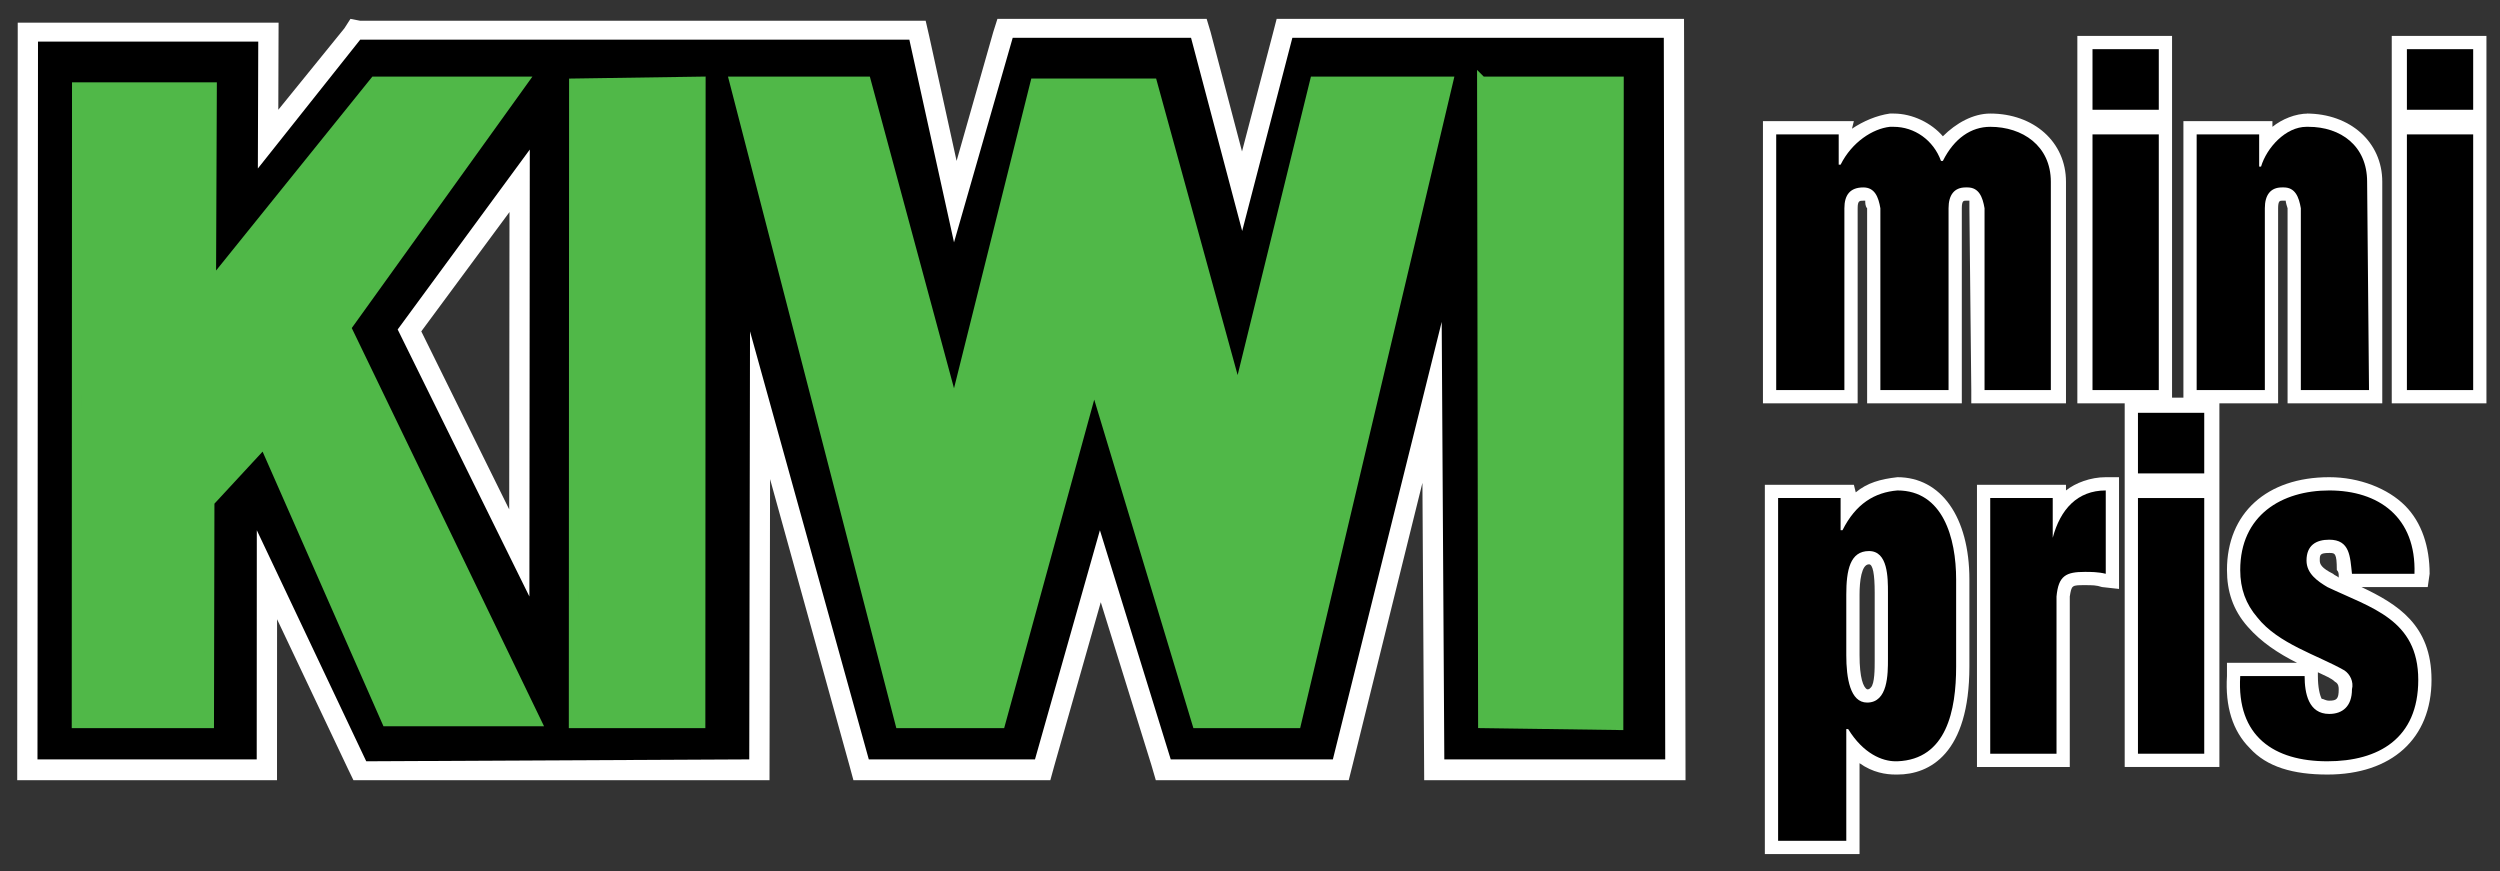
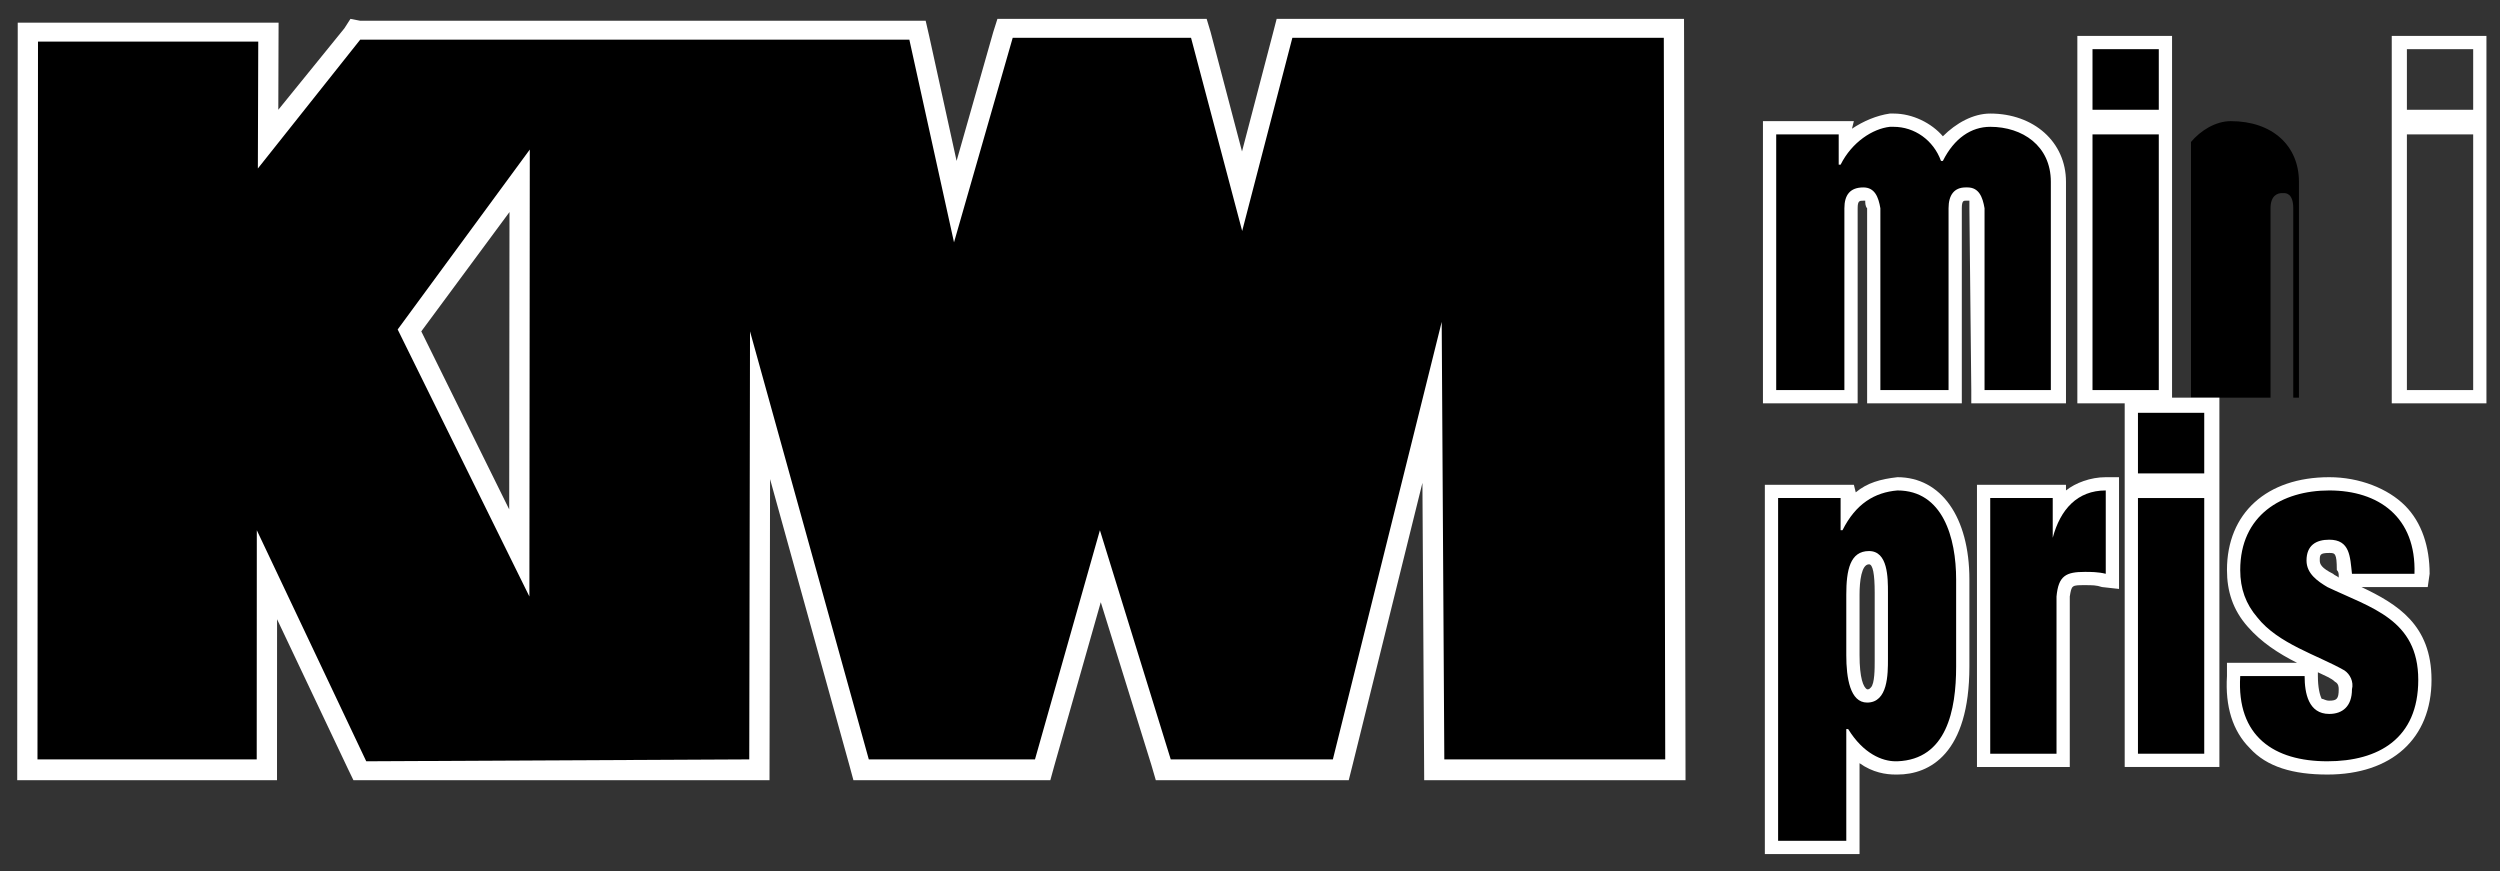
<svg xmlns="http://www.w3.org/2000/svg" viewBox="0 0 132 46" height="46" width="132">
  <rect x="0" y="0" width="132" height="46" fill="#333333" stroke="none" />
  <style>.style0{fill:none;fill-rule:evenodd}.style1{fill:#000}.style2{fill:#fff}.style3{stroke:#50b848;stroke-width:.5;fill:#50b848}</style>
  <title>Logo_KIWI_pos</title>
  <g class="style0">
    <path class="style1" d="M14.095 30.396l-.004 10.3H1.444l.027-39h12.702l-.018 5.6 4.606-5.7h29.683l1.996 9 2.627-9.1H63.3l2.283 8.6 2.24-8.6h20.56l.078 39.1H75.729l-.116-19.3-4.819 19.3h-9.372l-3.324-10.7-3.046 10.7h-9.585l-5.338-19.2-.034 19.3H19l-4.905-10.3zm13.324-1.2l.018-19.6-5.816 7.8 5.798 11.8z" />
    <path class="style2" d="M87.849 1.996l.075 38.1H76.26l-.138-23.1-5.747 23.1h-8.56l-3.74-12.1-3.428 12.1h-8.774l-6.272-22.6-.04 22.6-20.223.1-5.778-12.2-.005 12.1H1.979l.027-37.9h11.63l-.021 6.7 5.403-6.8h28.996l2.358 10.7 3.099-10.8h9.416l2.7 10.2 2.65-10.2h19.612zm-59.876 5.9l-6.976 9.5 6.955 14.1.021-23.6zm60.943-6.9H67.408l-.207.8-1.623 6.2-1.657-6.3-.21-.7H52.664l-.222.7-1.934 6.8-1.449-6.6-.184-.8H19.019l-.515-.1-.321.5-3.488 4.3.011-3.6.004-1H.936v1l-.027 37.9v1.1h13.717v-1.1l.003-7.4 3.743 7.9.29.6H40.63l.002-1.1.027-14.8 4.185 15.1.217.8H55.457l.22-.8 2.444-8.6 2.673 8.6.233.8H71.213l.201-.8 3.69-14.9.087 14.6.006 1.1h13.799l-.002-1.1-.075-38.1-.003-1zm-66.672 16.5l4.657-6.3-.015 15.7-4.642-9.4z" />
    <path class="style1" d="M104.384 20.996v-10c0-.8-.4-.8-.5-.8h-.1c-.3 0-.6.1-.6.8v10h-4.3v-10c-.1-.7-.2-.8-.5-.8-.4 0-.6.2-.7.8v10h-4.2v-14.2h4v.8c.6-.7 1.4-1.1 2.3-1.2h.2c1.1 0 2 .5 2.6 1.4.6-.9 1.5-1.4 2.5-1.4 2.1 0 3.6 1.3 3.6 3.2v11.4h-4.3z" />
    <path class="style2" d="M99.984 6.696c1.1 0 2.1.7 2.5 1.8h.1c.6-1.2 1.5-1.8 2.5-1.8 1.7 0 3.2 1 3.2 2.9v11h-3.5v-9.6c-.1-.6-.3-1.1-.9-1.1h-.1c-.6 0-.9.4-.9 1.1v9.6h-3.6v-9.6c-.1-.6-.3-1.1-.9-1.1-.7 0-1 .4-1 1.1v9.6h-3.6v-13.5h3.3v1.6h.1c.6-1.2 1.7-1.9 2.6-2h.2zm0-.7h-.2c-.7.1-1.4.4-2 .8l.1-.4h-4.8V21.296h5V10.996c0-.4.1-.4.3-.4h.1c0 .1 0 .3.1.4V21.296h5V10.996c0-.4.1-.4.2-.4h.2v.4l.1 9.6v.7h5v-11.7c0-2.1-1.7-3.6-4-3.6-.9 0-1.8.5-2.5 1.2-.6-.7-1.6-1.2-2.6-1.2z" />
    <path class="style1" d="M110.084 20.996v-14.2h4.3v14.2h-4.3zm0-14.8v-4h4.3v4h-4.3z" />
    <path class="style2" d="M113.984 2.596v3.2h-3.5v-3.2h3.5zm0 4.5v13.5h-3.5v-13.5h3.5zm.7-5.2h-5v19.4h5v-19.4z" />
-     <path class="style1" d="M121.084 20.996v-10c0-.8-.4-.8-.5-.8h-.1c-.2 0-.6.1-.6.8v10h-4.2v-14.2h4v.7c.5-.6 1.3-1.1 2.1-1.1 2.2 0 3.6 1.3 3.6 3.2v11.4h-4.3z" />
-     <path class="style2" d="M121.884 6.696c1.7 0 3.1 1 3.1 2.9l.1 11h-3.6v-9.6c-.1-.6-.3-1.1-.9-1.1h-.1c-.6 0-.9.4-.9 1.1v9.6h-3.6v-13.5h3.3v1.7h.1c.3-1 1.3-2.1 2.4-2.1h.1zm0-.7c-.7 0-1.4.3-1.9.7v-.3h-4.7V21.296h5V10.996c0-.4.1-.4.2-.4h.2s0 .1.1.4V21.296h5v-11.7c0-2.1-1.7-3.6-4-3.6h.1z" />
-     <path class="style1" d="M126.684 20.996v-14.2h4.3v14.2h-4.3zm0-14.8v-4h4.3v4h-4.3z" />
+     <path class="style1" d="M121.084 20.996v-10c0-.8-.4-.8-.5-.8h-.1c-.2 0-.6.1-.6.8v10h-4.2v-14.2v.7c.5-.6 1.3-1.1 2.1-1.1 2.2 0 3.6 1.3 3.6 3.2v11.4h-4.3z" />
    <path class="style2" d="M130.584 2.596v3.2h-3.5v-3.2h3.5zm0 4.5v13.5h-3.5v-13.5h3.5zm.7-5.2h-5v19.4h5v-19.4z" />
    <path class="style1" d="M93.584 44.696v-18.7h4v.8c.7-.8 1.6-1.2 2.6-1.2 2.1 0 3.4 1.8 3.4 5v4.6c0 4.4-1.8 5.3-3.4 5.4h-.1c-.6 0-1.5-.3-2.2-1.1l-.1 5.2h-4.2zm5-15.3c-.3 0-.7.2-.7 2l-.1 3.2c0 1 .3 2.1.8 2.1.2 0 .3 0 .4-.1.3-.3.4-1.2.4-1.7l-.1-3.6c0-1.1-.1-1.9-.6-1.9h-.1z" />
    <path class="style2" d="M100.184 25.896c2.4 0 3.1 2.5 3.1 4.7v4.6c0 2.3-.5 4.9-3.1 5h-.1c-.7 0-1.7-.4-2.5-1.7h-.1v5.9h-3.6v-18.1h3.3v1.7h.1c.7-1.4 1.7-2 2.9-2.1zm-1.6 11.2c1.1 0 1.1-1.5 1.1-2.3v-3.5c0-.8 0-2.2-1-2.2s-1.2 1-1.2 2.3v3.2c0 1.2.2 2.5 1.1 2.5zm1.6-11.9c-.9.1-1.6.3-2.2.8l-.1-.4h-4.7v19.5h5v-4.8c.7.5 1.4.6 1.9.6h.1c1.7 0 3.8-1.1 3.8-5.7v-4.6c0-3.3-1.5-5.4-3.8-5.4zm-1.6 11.2c-.2-.1-.4-.6-.4-1.8v-3.2c0-.7.1-1.6.5-1.6.2 0 .3.5.3 1.5v3.6c0 .4 0 1.2-.2 1.4-.1.1-.1.1-.2.1z" />
    <path class="style1" d="M104.684 40.196v-14.2h4v.8c.6-.8 1.4-1.2 2.5-1.2h.4v5.1l-.5-.1c-.3 0-.6-.1-1-.1-.8 0-1.1.1-1.1 1v8.7h-4.3z" />
    <path class="style2" d="M111.184 25.896v4.4c-.4-.1-.8-.1-1.1-.1-1 0-1.4.2-1.5 1.3v8.3h-3.5v-13.5h3.3v2.1c.4-1.5 1.3-2.5 2.8-2.5zm.7-.7h-.7c-.8 0-1.6.3-2.1.7v-.3h-4.7V40.496h4.9v-9c.1-.6.1-.6.8-.6.4 0 .6 0 .9.1l.9.1v-5.9z" />
    <g>
      <path class="style1" d="M112.484 40.196v-14.2h4.3v14.2h-4.3zm0-14.8v-4h4.3v4h-4.3z" />
      <path class="style2" d="M116.384 21.796v3.2h-3.5v-3.2h3.5zm0 4.5v13.5h-3.5v-13.5h3.5zm.8-5.3h-5v19.5h5v-19.5z" />
    </g>
    <g>
      <path class="style1" d="M122.984 40.596c-1.8 0-3.1-.5-4-1.4-.8-.8-1.2-2-1.1-3.5v-.4h4.2v.4c-.1.6 0 1.2.3 1.4.1.2.3.3.6.3.6 0 .9-.4.9-1 0-.3-.1-.5-.3-.7-.4-.2-.9-.4-1.4-.7-1.1-.5-2.4-1.1-3.3-2.1-.6-.9-.9-1.7-.9-2.8 0-2.8 1.9-4.5 5-4.5 1.6 0 2.9.5 3.8 1.4.8.8 1.1 2 1.1 3.3v.4h-4l-.1-.3v-.3c-.1-1-.2-1.3-.8-1.3-.7 0-.9.5-.9.8.1.5.4.7 1 1.1.3.1.6.2.9.4 2 .9 4.1 1.8 4.1 4.8s-2 4.7-5.2 4.7h.1z" />
      <path class="style2" d="M122.984 25.896c2.6 0 4.6 1.4 4.5 4.4h-3.3c-.1-.9-.1-1.8-1.2-1.8-.7 0-1.2.3-1.2 1.1 0 .7.6 1.1 1.1 1.4 2.3 1.1 4.8 1.7 4.8 4.9 0 3.1-2.1 4.3-4.8 4.3-2.8 0-4.8-1.3-4.6-4.5h3.4c0 .9.2 2 1.3 2 .7 0 1.2-.4 1.2-1.3.1-.4-.1-.8-.4-1-1.4-.8-3.5-1.4-4.6-2.8-.6-.7-.9-1.5-.9-2.5 0-2.9 2.2-4.2 4.7-4.2zm0-.7c-3.3 0-5.4 1.9-5.4 4.9 0 1.1.3 2.1 1.1 3 .7.8 1.6 1.4 2.6 1.9h-3.7v.7c-.1 1.6.3 2.9 1.2 3.8.9 1 2.3 1.4 4.1 1.4 3.4 0 5.5-1.9 5.5-5 0-2.9-1.8-4-3.7-4.9h3.5l.1-.7c0-1.4-.4-2.7-1.3-3.6-.9-.9-2.4-1.5-4-1.5zm.2 5.1c-.6-.3-.7-.5-.7-.7 0-.3 0-.4.5-.4.3 0 .4 0 .4.9.1.1.1.2.1.3v.1c-.1-.1-.2-.1-.3-.2zm-.2 6.7c-.2 0-.3-.1-.4-.1-.1-.2-.2-.6-.2-1.2v-.2c.4.2.7.3.9.5.2.1.2.3.2.4 0 .5-.1.6-.5.6z" />
    </g>
-     <path class="style3" d="M4.052 4.596h7.147l-.043 10.4 8.624-10.7h7.843l-9.34 13 10.043 20.8H20.41l-6.47-14.7-2.868 3.1-.024 11.7H4.038l.014-33.6zM30.298 4.396l6.709-.1-.014 33.9h-6.709l.014-33.8zM38.761 4.296h6.976l4.644 17.2 4.267-17.1h6.205l4.508 16.4 4.052-16.5h7.062l-8.025 33.9h-5.253l-5.433-18-4.935 18H47.52l-8.759-33.9zM78.24 4.296h7.244l-.022 34-7.168-.1-.054-33.9z" />
  </g>
</svg>